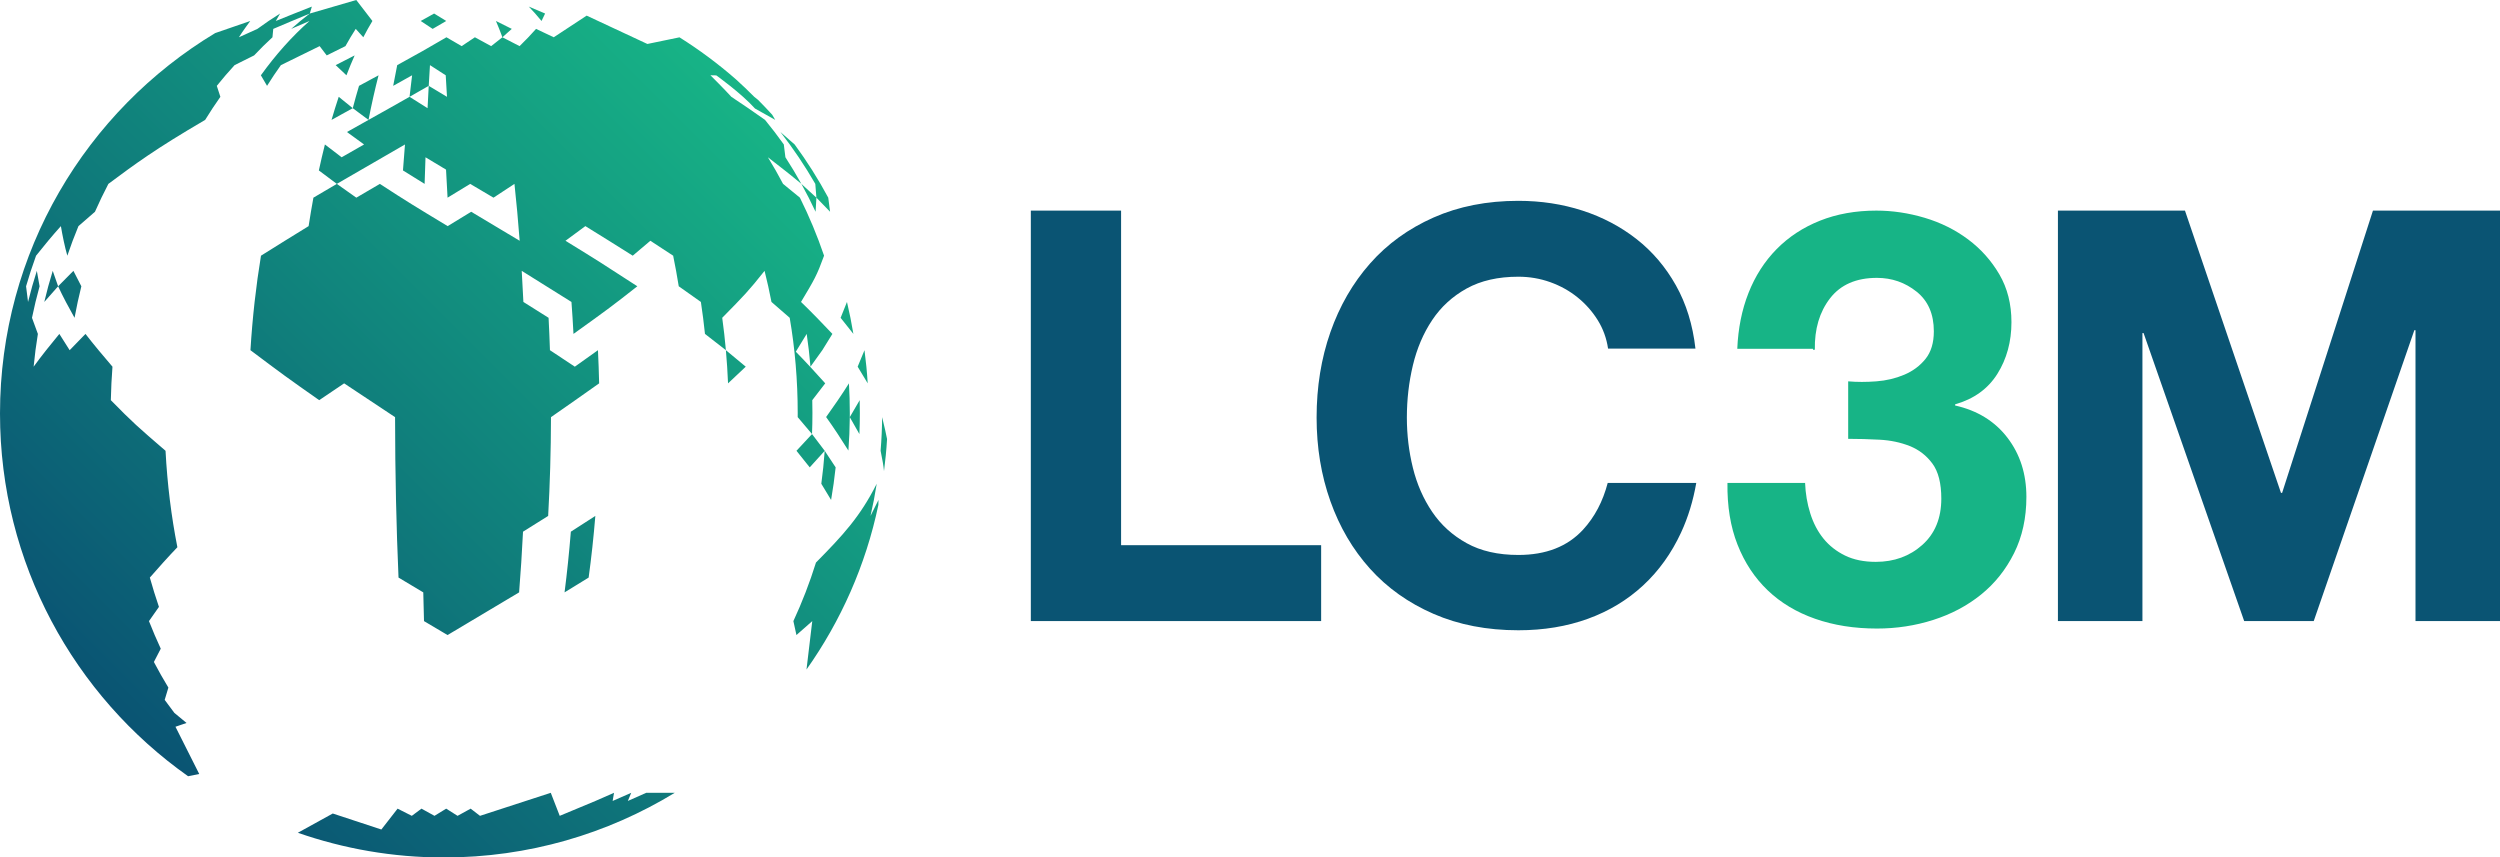
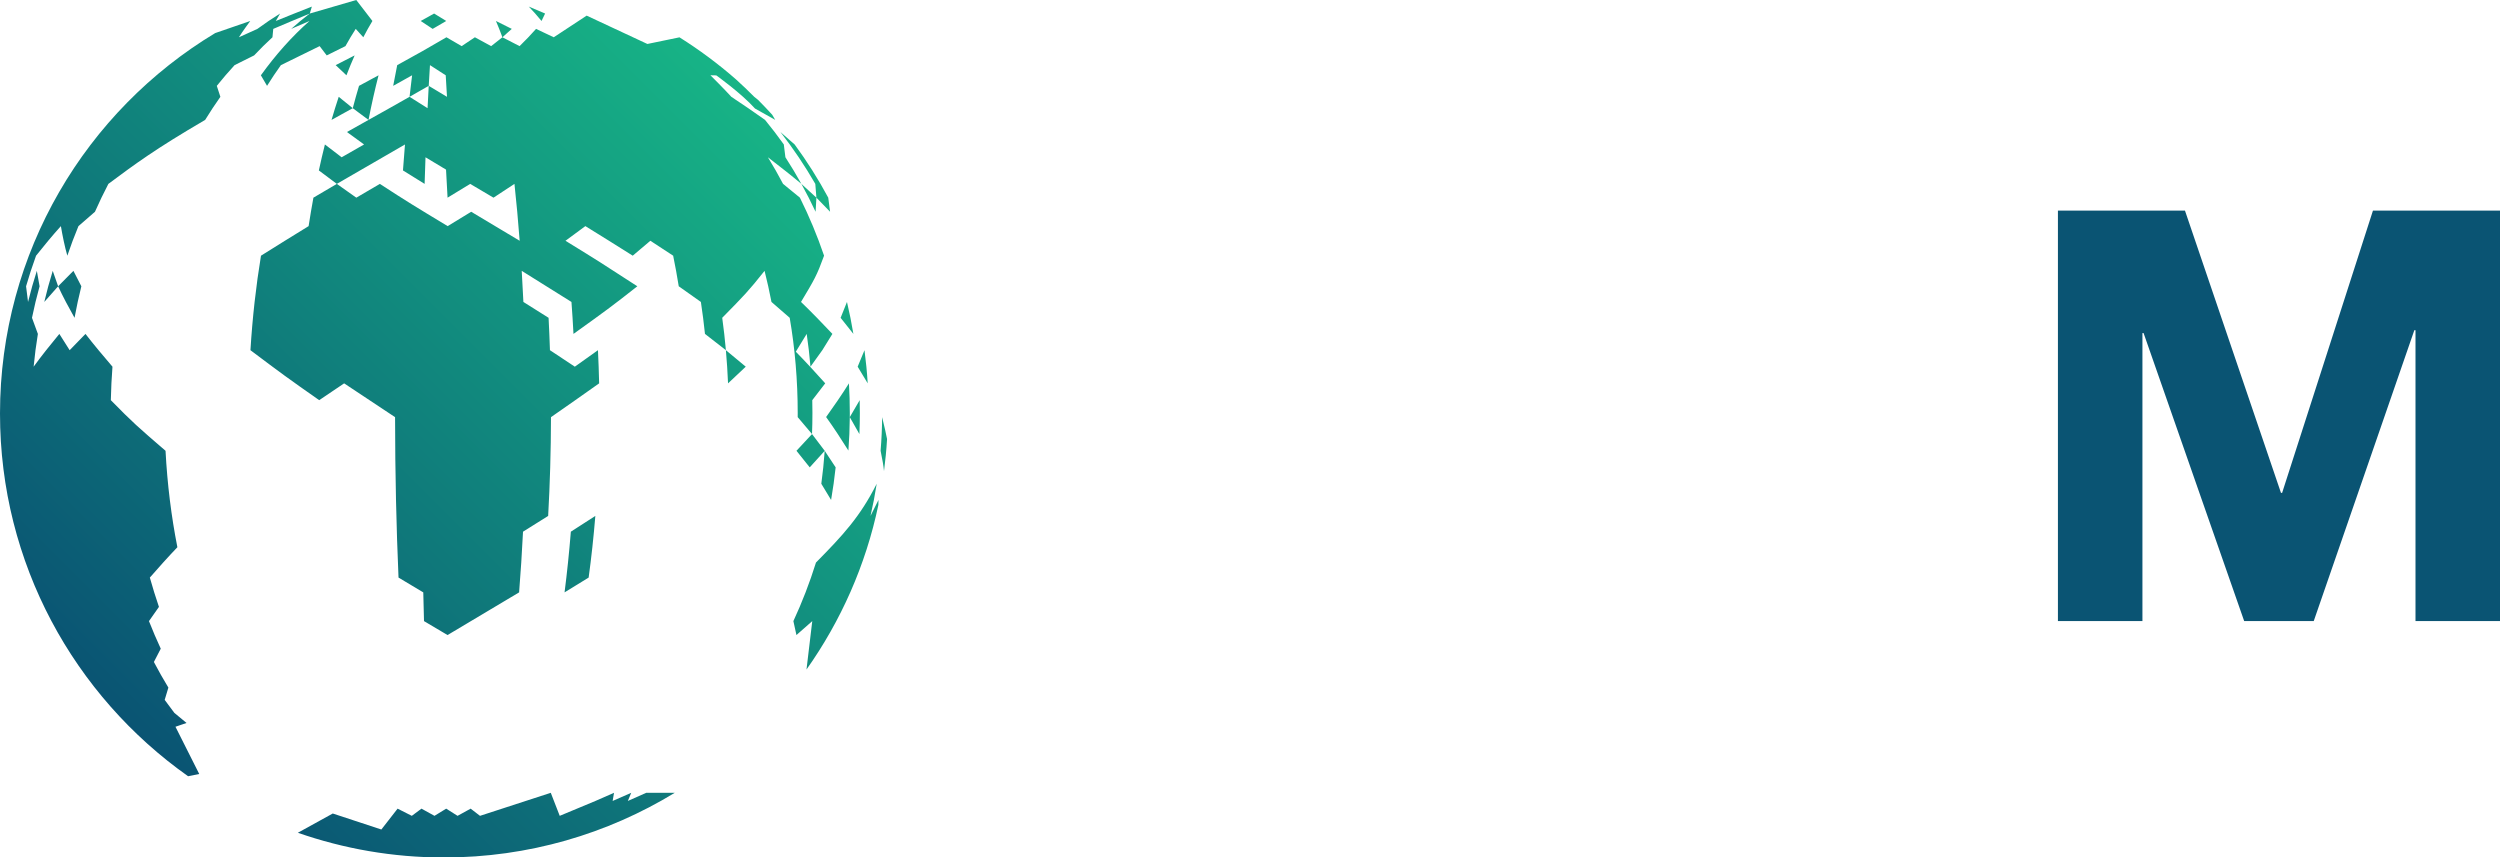
<svg xmlns="http://www.w3.org/2000/svg" version="1.1" id="Layer_1" x="0px" y="0px" viewBox="0 0 826.452 283.465" enable-background="new 0 0 826.452 283.465" xml:space="preserve">
  <g>
    <g>
      <g>
        <g>
          <linearGradient id="SVGID_1_" gradientUnits="userSpaceOnUse" x1="42.25" y1="239.694" x2="249.759" y2="32.184">
            <stop offset="0" style="stop-color:#0A5473" />
            <stop offset="1" style="stop-color:#17B486" />
          </linearGradient>
          <path fill="url(#SVGID_1_)" d="M188.711,175.766l8.095-5.208c-0.569,6.997-1.312,13.805-2.213,20.378l-7.962,4.892      C187.46,189.368,188.156,182.668,188.711,175.766 M109.599,39.638l7.019-3.874l-4.642-3.758      C111.154,34.466,110.361,37.012,109.599,39.638 M117.242,18.317l-6.276,3.217l3.561,3.356      C115.403,22.608,116.31,20.414,117.242,18.317 M246.53,121.219l-6.567-5.452c0.322,3.614,0.56,7.269,0.713,10.963      L246.53,121.219z M207.552,264.781l1.123-2.696l-6.146,2.696l0.452-2.696l-6.146,2.696c-3.53,1.498-11.803,4.92-11.803,4.92      l-2.956-7.615l-18.032,5.868l-5.369,1.747l-3.089-2.379l-4.326,2.379l-3.761-2.379l-3.869,2.379l-4.301-2.379l-3.192,2.379      l-4.703-2.379l-5.366,6.897l-16.063-5.291l-11.542,6.367c15.128,5.269,31.365,8.17,48.288,8.17      c27.949,0,54.067-7.818,76.303-21.379h-9.426L207.552,264.781z M102.316,6.933c-5.76,5.078-11.146,11.11-16.074,17.957      l2.038,3.489c1.478-2.371,3.003-4.654,4.579-6.844c3.835-1.897,8.958-4.418,12.807-6.287l2.343,3.07l6.187-3.07      c1.107-2,2.241-3.902,3.403-5.699l2.507,2.773c0.979-1.897,1.983-3.697,3.009-5.388C122.051,5.566,117.777,0,117.777,0      l-15.364,4.473c-2.091,1.584-4.143,3.278-6.146,5.075L102.316,6.933z M58.005,240.249l2.371-0.813l0.058,0.05l-0.039-0.055      l1.267-0.435l-4.03-3.339c-1.561-2.108-3.189-4.29-3.189-4.29l1.22-4.063c-1.672-2.748-3.27-5.571-4.792-8.467l2.271-4.396      c-1.376-2.97-2.676-6.01-3.896-9.116l3.297-4.698c-1.082-3.17-2.085-6.401-3.009-9.693c2.665-3.067,6.287-7.102,9.105-10.031      c-2.005-10.194-3.339-20.866-3.916-31.881c-9.152-7.887-10.802-9.31-18.084-16.737c0.078-3.727,0.261-7.418,0.541-11.068      c-2.751-3.189-6.356-7.496-8.924-10.832l-5.23,5.38l-3.406-5.38c-2.64,3.178-6.085,7.482-8.5,10.832      c0.347-3.652,0.815-7.266,1.403-10.832l-1.947-5.322c0.718-3.525,1.559-7,2.51-10.425l-0.907-5.1      c-1.084,3.375-2.055,6.803-2.909,10.28l-0.652-5.18c0.985-3.422,2.085-6.794,3.3-10.111c2.377-3.006,5.632-6.947,8.212-9.778      c0.491,2.962,1.292,6.894,2.13,9.778c1.123-3.317,2.349-6.581,3.675-9.778l5.461-4.748c1.384-3.137,2.865-6.209,4.434-9.215      c8.946-6.653,15.408-11.462,31.987-21.149c1.617-2.626,3.295-5.172,5.033-7.632l-1.179-3.627      c1.897-2.371,3.858-4.654,5.874-6.844l6.453-3.217c1.972-2.097,3.993-4.096,6.071-5.996l0.266-2.773      c3.614-1.545,8.442-3.583,12.077-5.075l0.682-2.296c-3.583,1.403-8.353,3.295-11.917,4.756l1.414-2.46      c-2.554,1.584-5.056,3.278-7.502,5.075l-6.115,2.773c1.015-1.689,3.755-5.388,3.755-5.388l-11.595,3.999      C28.515,36.61,0,83.328,0,136.713c0,49.544,24.579,93.323,62.182,119.896l3.675-0.752L58.005,240.249z M14.637,99.82l4.579-5.18      l-1.783-5.1C16.39,92.915,15.455,96.343,14.637,99.82 M118.684,28.379c-0.713,2.374-1.403,4.837-2.066,7.385l5.208,3.874      c1.026-5.253,2.135-10.183,3.317-14.748L118.684,28.379z M267.682,154.503l4.95-5.477l-4.193-5.533l-5.144,5.53L267.682,154.503      z M287.774,170.557c0.804-3.5,1.489-7.05,2.049-10.641c-5.447,10.866-11.221,17.089-20.078,26.049      c-2.088,6.689-4.59,13.154-7.468,19.36l1.009,4.609l5.233-4.609l-1.908,16.007c11.362-16.063,19.596-34.488,23.764-54.417      l0.031-1.645L287.774,170.557z M274.743,165.272L274.743,165.272c0.613-3.547,1.118-7.138,1.506-10.769l-3.616-5.474      c-0.261,3.669-0.638,7.299-1.123,10.888L274.743,165.272z M273.805,65.346c-3.303-6.143-7.019-12.016-11.112-17.588      l-4.701-4.116c4.218,5.413,8.073,11.143,11.531,17.144l0.363,4.559l4.523,4.656L273.805,65.346z M272.632,149.029v-0.006v0.003      V149.029z M269.887,65.346l-4.97-4.559c1.667,3.006,3.234,6.079,4.703,9.215L269.887,65.346z M19.216,94.64      c1.462,3.209,3.688,7.355,5.424,10.422c0.646-3.522,1.398-6.997,2.252-10.422l-2.623-5.1L19.216,94.64z M280.924,137.9      l3.178,5.594c0.097-2.31,0.15-4.634,0.15-6.969c0-1.417-0.019-2.831-0.055-4.238L280.924,137.9z M179.019,6.933       M280.641,126.729c-2.124,3.43-5.189,7.859-7.54,11.137c2.338,3.236,5.253,7.693,7.363,11.082      c0.275-3.647,0.43-7.332,0.46-11.049c0.003-0.458,0.006-0.918,0.006-1.376C280.93,133.232,280.833,129.965,280.641,126.729       M180.203,4.473L174.8,2.177c1.434,1.478,2.84,3.064,4.218,4.756L180.203,4.473z M279.992,99.82l-2.099,5.244l4.221,5.322      C281.523,106.817,280.816,103.292,279.992,99.82 M291.113,149.023c0.616,3.081,0.965,4.942,1.12,6.72      c0.455-3.503,0.81-7.033,1.012-10.608c-0.324-1.769-0.838-3.921-1.631-7.235C291.582,141.641,291.413,145.351,291.113,149.023       M214.009,14.535l-20.073-9.368l-10.879,7.155l-5.843-2.773c-1.57,1.769-3.741,4.068-5.452,5.699l-5.677-2.926l-3.716,2.926      l-5.375-2.926l-4.382,2.926l-5.028-2.926c-7.596,4.421-8.051,4.687-16.276,9.213c-0.455,2.191-0.896,4.473-1.326,6.844      l6.251-3.489c-0.291,2.282-0.571,4.656-0.846,7.116l6.342-3.627c0.13-2.371,0.269-4.654,0.41-6.844l5.208,3.356l0.419,7.116      l-6.037-3.627c-0.133,2.374-0.261,4.837-0.385,7.385l-5.957-3.758l-6.647,3.758l-6.914,3.874l-7.127,4.005l5.652,4.116      l-7.41,4.235l-5.535-4.235c-0.699,2.787-1.367,5.649-2.002,8.583l5.943,4.446c9.548-5.549,9.548-5.549,22.53-13.029      c-0.233,2.787-0.455,5.649-0.666,8.583l7.155,4.446c0.094-3.001,0.194-5.935,0.297-8.794l6.786,4.077l0.505,9.277l7.477-4.559      l7.707,4.559l6.93-4.559c0.652,6.007,1.229,12.288,1.722,18.808c-4.803-2.884-11.212-6.722-16.024-9.593l-7.776,4.748      c-10.952-6.617-13.556-8.189-22.416-13.963l-7.782,4.559l-6.445-4.559l-7.743,4.559c-0.563,3.07-1.093,6.207-1.584,9.404      c-4.739,2.909-11.043,6.814-15.746,9.778c-1.636,9.948-2.818,20.403-3.483,31.238c10.563,7.929,11.919,8.946,22.73,16.52      l8.242-5.558c5.039,3.367,11.77,7.843,16.836,11.171c0.019,18.714,0.422,36.599,1.143,53.036l8.184,4.892      c0.075,3.228,0.155,6.395,0.239,9.498l7.782,4.609c7.89-4.695,15.783-9.387,23.659-14.108      c0.516-6.459,0.948-13.159,1.292-20.062l8.311-5.208c0.588-10.497,0.91-21.429,0.935-32.658      c4.792-3.328,11.165-7.787,15.918-11.171c-0.086-3.694-0.216-7.349-0.391-10.963l-7.646,5.452l-8.225-5.452      c-0.119-3.611-0.272-7.18-0.452-10.705l-8.328-5.241c-0.161-3.478-0.344-6.905-0.549-10.28      c4.945,3.064,11.526,7.169,16.44,10.28c0.261,3.472,0.483,6.997,0.668,10.566c10.488-7.529,12.671-9.096,21.107-15.746      c-11.512-7.477-12.715-8.259-23.753-15.045l6.575-4.845c4.712,2.909,10.982,6.814,15.658,9.778l5.827-4.934l7.54,4.934      c0.679,3.317,1.295,6.689,1.844,10.111l7.321,5.18c0.524,3.472,0.976,6.997,1.351,10.566l6.916,5.38      c-0.322-3.611-0.727-7.18-1.212-10.705c7.238-7.357,8.747-8.888,13.997-15.522c0.851,3.375,1.611,6.803,2.282,10.28l6.029,5.244      c1.733,10.136,2.646,20.663,2.646,31.46c0,0.458,0,0.918-0.006,1.376l4.739,5.594c0.089-2.31,0.133-4.634,0.133-6.969      c0-1.417-0.017-2.831-0.05-4.238l4.282-5.558c-2.854-3.195-6.711-7.41-9.726-10.455l3.602-5.888      c0.521,3.566,0.94,7.18,1.248,10.832l3.916-5.452l3.328-5.38c-3.042-3.236-7.169-7.491-10.372-10.566      c4.434-7.396,5.233-8.73,7.621-15.292c-2.257-6.634-4.934-13.043-7.992-19.183l-5.569-4.559      c-1.578-3.001-3.247-5.935-5.006-8.794c3.364,2.582,7.812,6.073,11.062,8.794c-1.664-3.001-3.422-5.935-5.275-8.794      l-0.527-4.235c-1.983-2.784-4.054-5.494-6.215-8.12c-3.303-2.343-7.746-5.416-11.137-7.632c-2.224-2.46-6.903-7.116-6.903-7.116      l1.93,0.039c0,0,8.225,5.86,12.796,10.952l6.692,3.758l-1.001-1.706c-1.522-1.67-3.081-3.306-4.676-4.906l-1.27-1.021      c-1.961-2.008-4.016-3.916-6.085-5.807c-5.821-5.086-12.044-9.723-18.622-13.852L214.009,14.535z M283.528,121.219l3.32,5.51      c-0.227-3.694-0.585-7.349-1.065-10.963L283.528,121.219z M169.187,9.548l-5.241-2.615c0.729,1.692,1.442,3.492,2.138,5.388      L169.187,9.548z M147.517,6.933l-4.007-2.46l-4.432,2.46l3.952,2.615L147.517,6.933z" />
        </g>
      </g>
    </g>
    <g>
-       <polygon fill="#0A5473" points="370.609,69.623 340.772,69.623 340.772,205.314 436.744,205.314 436.744,180.228 370.609,180.228       " />
-       <path fill="#0A5473" d="M523.33,175.097c-5.131,5.577-12.258,8.362-21.38,8.362c-6.717,0-12.419-1.298-17.104-3.896    c-4.689-2.596-8.49-6.049-11.403-10.358c-2.916-4.305-5.036-9.151-6.366-14.539c-1.331-5.383-1.995-10.927-1.995-16.628    c0-5.954,0.664-11.718,1.995-17.294c1.33-5.574,3.45-10.548,6.366-14.919c2.913-4.37,6.714-7.854,11.403-10.452    c4.686-2.595,10.387-3.896,17.104-3.896c3.673,0,7.189,0.602,10.548,1.805c3.355,1.205,6.366,2.884,9.027,5.037    c2.661,2.155,4.875,4.655,6.651,7.506c1.774,2.851,2.914,5.986,3.421,9.407h28.887c-0.888-7.854-3.041-14.824-6.462-20.905    c-3.42-6.082-7.762-11.18-13.018-15.298c-5.259-4.117-11.212-7.252-17.864-9.407c-6.651-2.153-13.715-3.231-21.19-3.231    c-10.39,0-19.735,1.838-28.032,5.512c-8.299,3.676-15.298,8.742-21,15.203c-5.701,6.461-10.072,14.034-13.112,22.71    c-3.041,8.68-4.561,18.087-4.561,28.222c0,9.882,1.52,19.1,4.561,27.651c3.04,8.552,7.411,15.997,13.112,22.331    c5.701,6.337,12.701,11.307,21,14.918c8.297,3.612,17.642,5.416,28.032,5.416c8.361,0,16.026-1.268,22.995-3.8    c6.966-2.534,13.048-6.206,18.245-11.023c5.193-4.813,9.374-10.642,12.542-17.484c2.325-5.023,3.996-10.495,5.024-16.406h-29.273    C529.876,165.782,527.16,170.936,523.33,175.097z" />
-       <path fill="#17B486" d="M646.322,134.048v-0.38c6.206-1.773,10.862-5.131,13.968-10.072c3.103-4.941,4.656-10.643,4.656-17.104    c0-5.953-1.33-11.213-3.99-15.774c-2.661-4.561-6.115-8.424-10.358-11.593c-4.246-3.165-9.027-5.541-14.348-7.127    c-5.322-1.582-10.643-2.375-15.964-2.375c-6.842,0-13.051,1.11-18.625,3.325c-5.576,2.218-10.357,5.354-14.348,9.407    c-3.991,4.056-7.098,8.902-9.312,14.539c-2.186,5.556-3.413,11.698-3.69,18.422h25.024v0.297h0.615    c-0.127-6.842,1.55-12.511,5.037-17.009c3.483-4.496,8.646-6.747,15.488-6.747c4.942,0,9.312,1.521,13.113,4.561    c3.8,3.041,5.701,7.412,5.701,13.113c0,3.801-0.92,6.842-2.755,9.122c-1.839,2.281-4.182,4.024-7.032,5.227    c-2.851,1.206-5.924,1.933-9.217,2.185c-3.296,0.255-6.399,0.255-9.313,0v19.004c3.293,0,6.747,0.095,10.358,0.285    c3.611,0.19,6.937,0.888,9.977,2.091c3.04,1.205,5.541,3.136,7.506,5.796c1.963,2.661,2.946,6.527,2.946,11.593    c0,6.462-2.091,11.563-6.272,15.299c-4.181,3.738-9.312,5.606-15.394,5.606c-3.928,0-7.316-0.695-10.167-2.091    c-2.851-1.392-5.226-3.26-7.127-5.606c-1.9-2.343-3.359-5.131-4.37-8.362c-1.003-3.191-1.568-6.538-1.702-10.039h-25.664    c-0.113,7.677,0.992,14.477,3.325,20.397c2.343,5.956,5.669,10.993,9.977,15.109c4.306,4.118,9.532,7.254,15.679,9.407    c6.144,2.152,12.953,3.23,20.43,3.23c6.461,0,12.668-0.95,18.624-2.851c5.954-1.9,11.213-4.686,15.774-8.361    c4.561-3.674,8.202-8.235,10.927-13.683c2.723-5.446,4.086-11.655,4.086-18.625c0-7.602-2.091-14.125-6.272-19.575    C659.435,139.244,653.668,135.696,646.322,134.048z" />
      <polygon fill="#0A5473" points="784.453,69.623 754.426,162.934 754.046,162.934 722.308,69.623 680.309,69.623 680.309,205.314     708.246,205.314 708.246,110.102 708.625,110.102 741.883,205.314 764.878,205.314 798.136,109.151 798.517,109.151     798.517,205.314 826.452,205.314 826.452,69.623   " />
    </g>
  </g>
</svg>